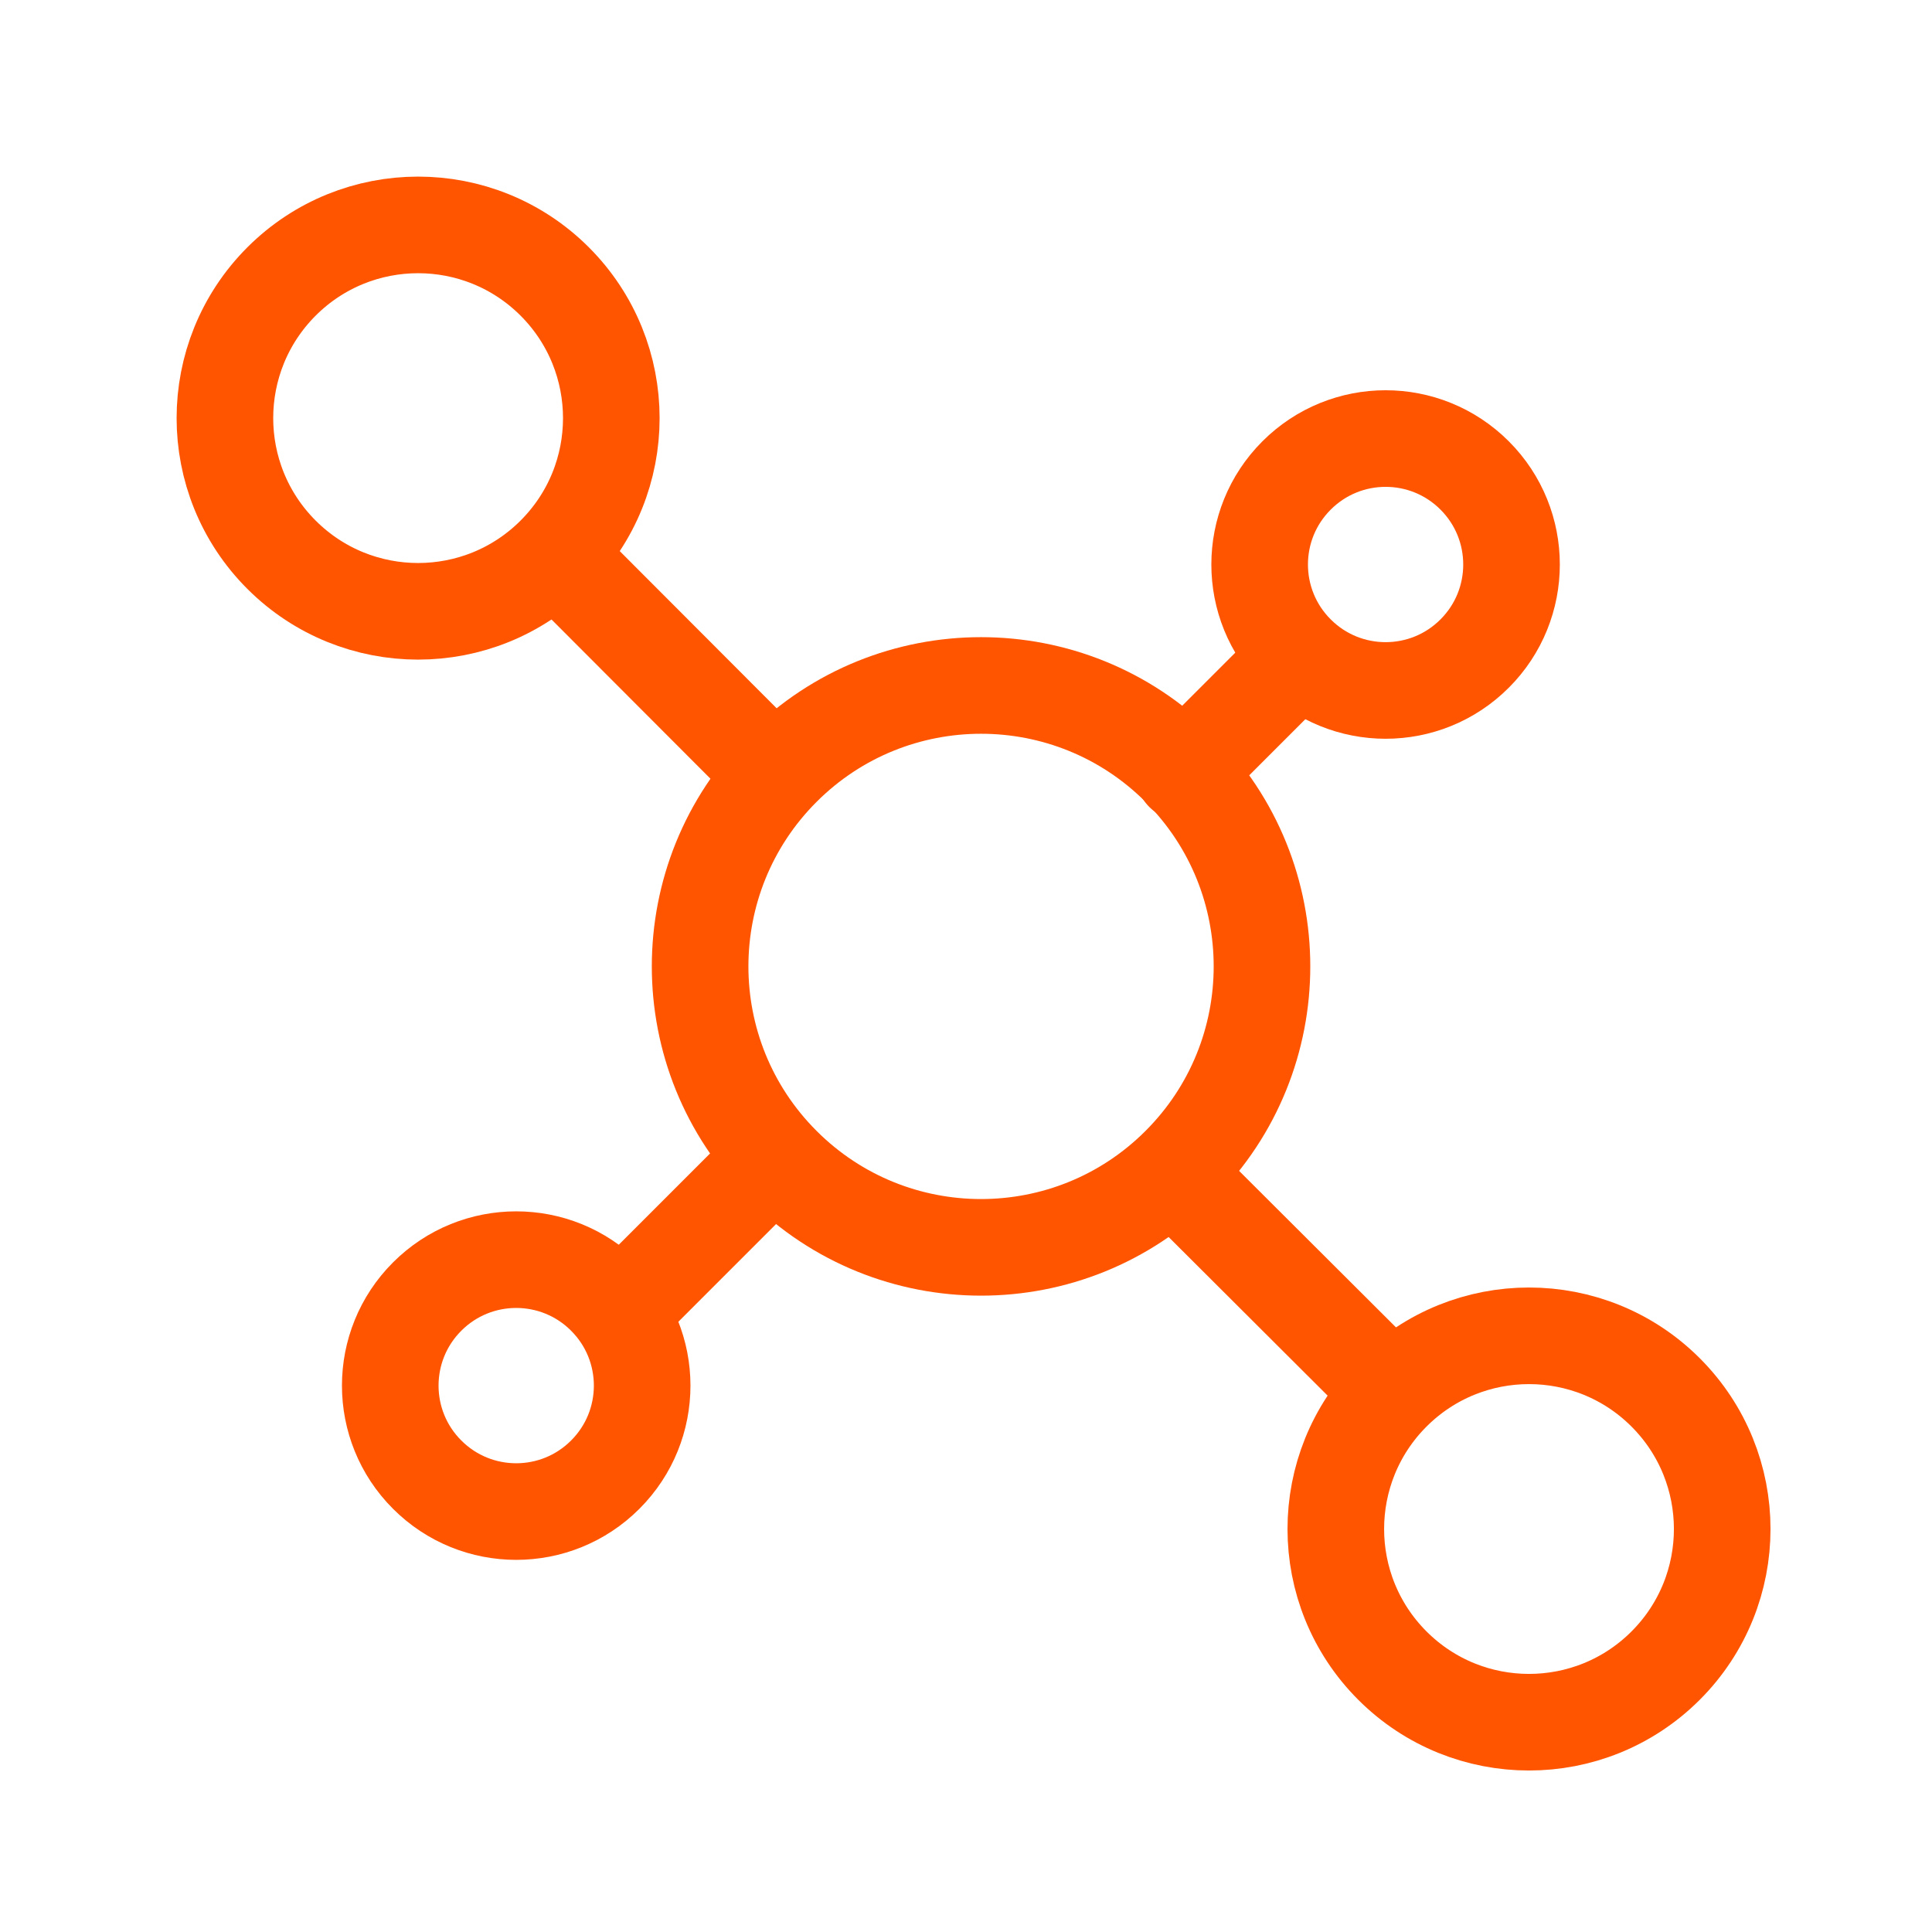
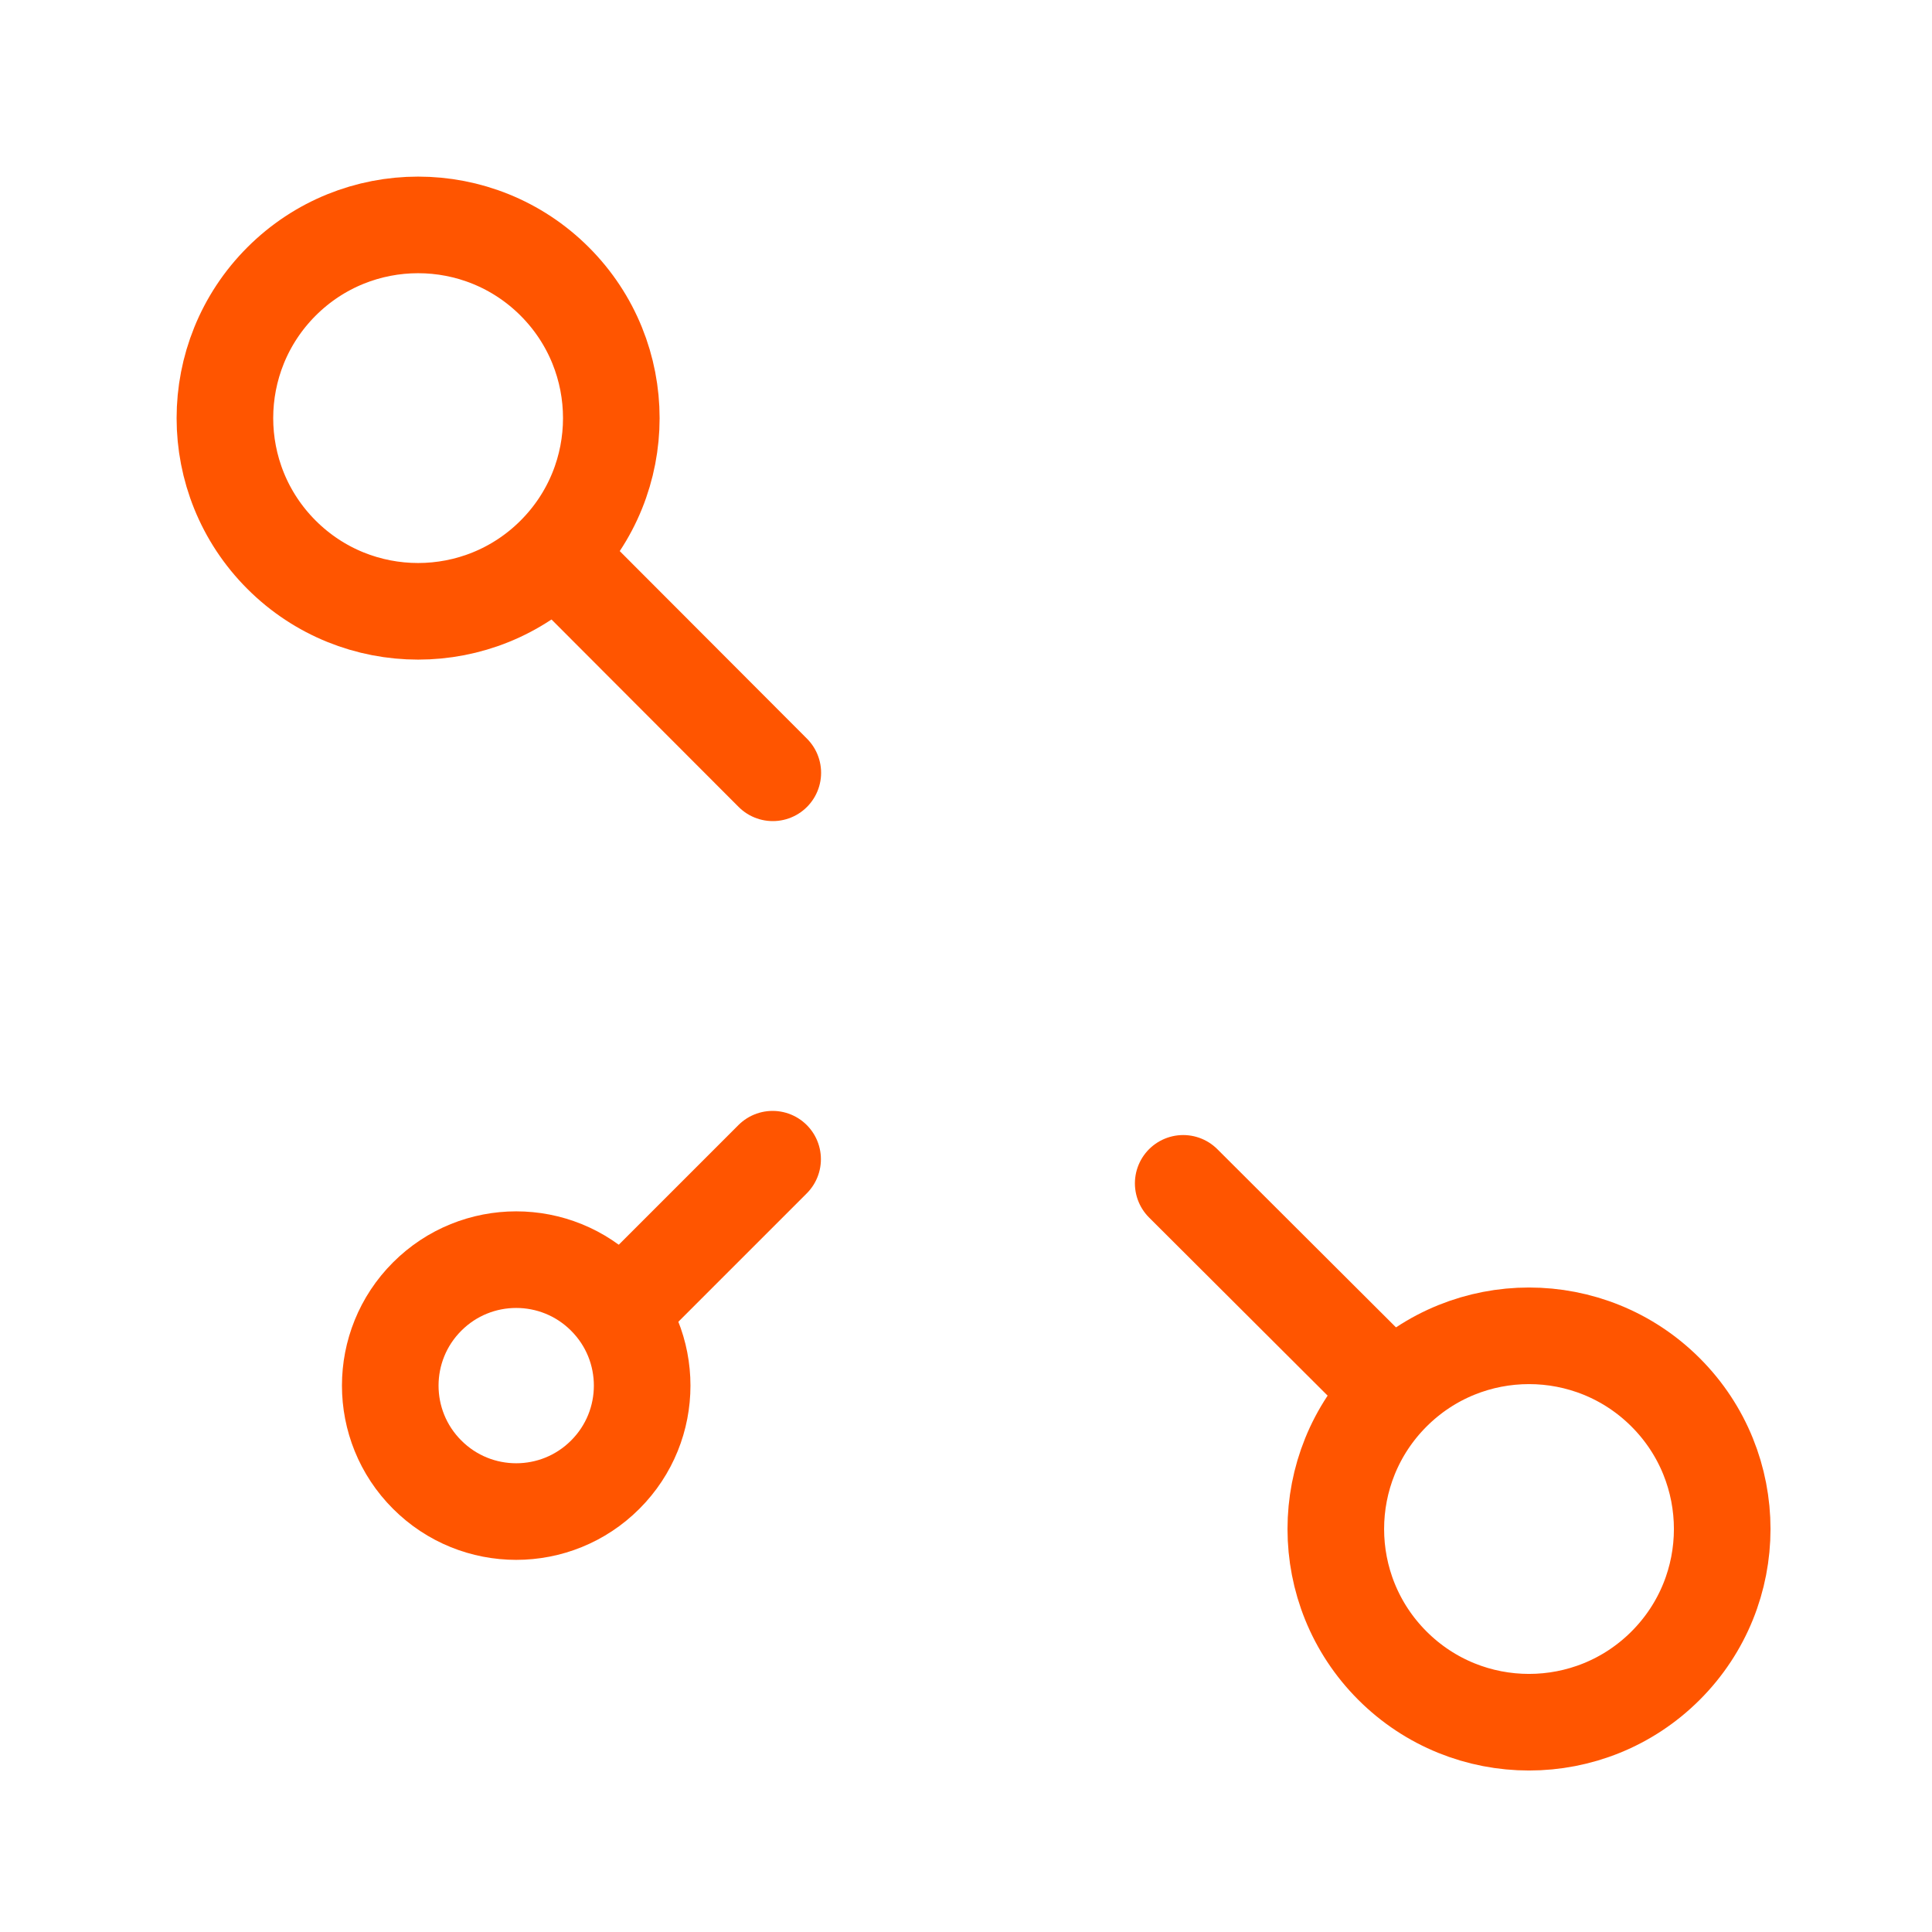
<svg xmlns="http://www.w3.org/2000/svg" width="40" height="40" viewBox="0 0 40 40" fill="none">
-   <path d="M16.199 15.895C13.927 18.167 13.927 21.85 16.199 24.121C18.47 26.393 22.153 26.393 24.424 24.121C26.696 21.85 26.696 18.167 24.424 15.895C22.153 13.624 18.47 13.624 16.199 15.895Z" stroke="#FF5500" stroke-width="2" stroke-linecap="round" stroke-linejoin="round" />
  <path d="M5.828 11.485C7.39 13.047 9.923 13.047 11.485 11.485C13.047 9.923 13.047 7.391 11.485 5.828C9.923 4.266 7.39 4.266 5.828 5.828C4.266 7.391 4.266 9.923 5.828 11.485Z" stroke="#FF5500" stroke-width="2" stroke-linecap="round" stroke-linejoin="round" />
-   <path d="M26.844 9.844C25.825 10.862 25.825 12.513 26.844 13.531C27.862 14.55 29.513 14.55 30.531 13.531C31.549 12.513 31.549 10.862 30.531 9.844C29.513 8.825 27.862 8.825 26.844 9.844Z" stroke="#FF5500" stroke-width="2" stroke-linecap="round" stroke-linejoin="round" />
  <path d="M28.828 34.485C30.39 36.047 32.923 36.047 34.485 34.485C36.047 32.923 36.047 30.39 34.485 28.828C32.923 27.266 30.39 27.266 28.828 28.828C27.266 30.39 27.266 32.923 28.828 34.485Z" stroke="#FF5500" stroke-width="2" stroke-linecap="round" stroke-linejoin="round" />
  <path d="M8.844 26.844C7.825 27.862 7.825 29.513 8.844 30.531C9.862 31.55 11.513 31.55 12.531 30.531C13.55 29.513 13.55 27.862 12.531 26.844C11.513 25.825 9.862 25.825 8.844 26.844Z" stroke="#FF5500" stroke-width="2" stroke-linecap="round" stroke-linejoin="round" />
  <path d="M11.523 11.515L16 16" stroke="#FF5500" stroke-width="2" stroke-linecap="round" stroke-linejoin="round" />
-   <path d="M26.502 14L24.502 16" stroke="#FF5500" stroke-width="2" stroke-linecap="round" stroke-linejoin="round" />
  <path d="M24.497 24.5L28.492 28.485" stroke="#FF5500" stroke-width="2" stroke-linecap="round" stroke-linejoin="round" />
  <path d="M15.996 24L12.996 27" stroke="#FF5500" stroke-width="2" stroke-linecap="round" stroke-linejoin="round" />
</svg>